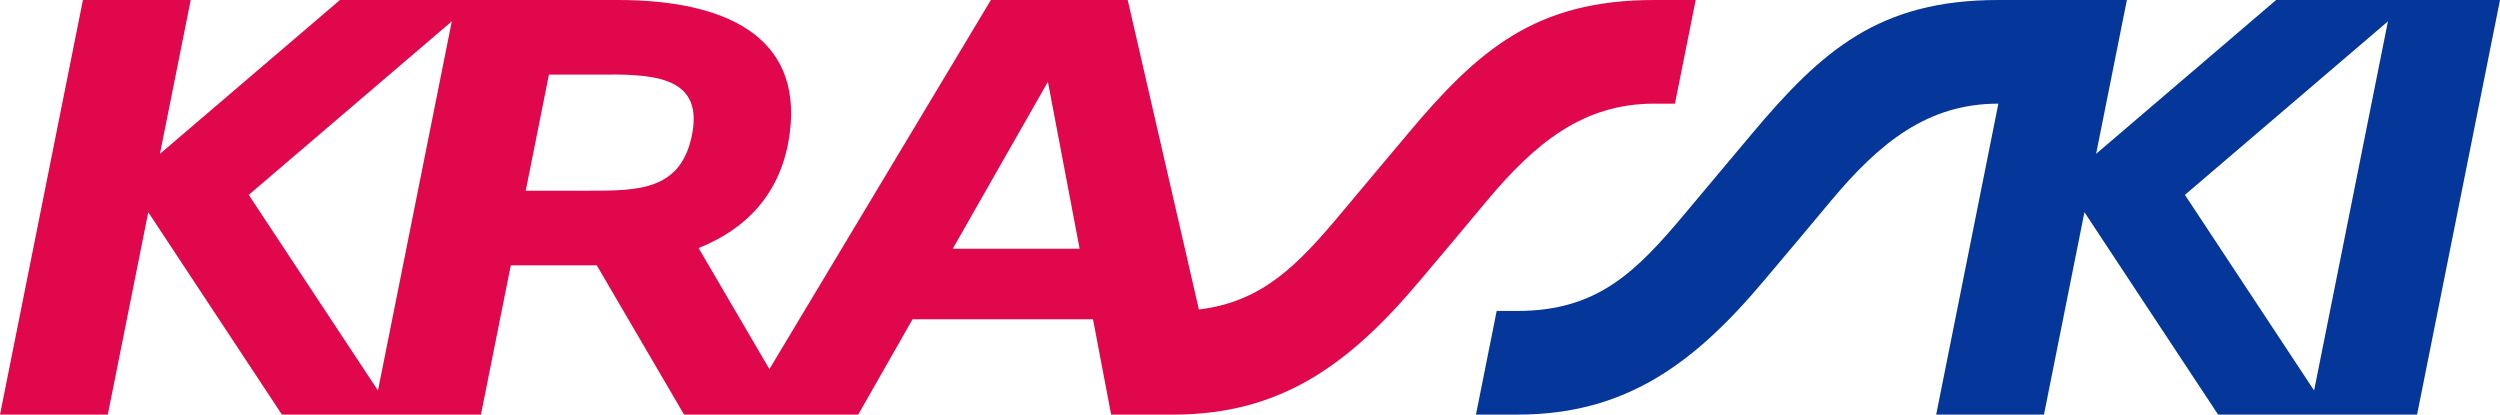
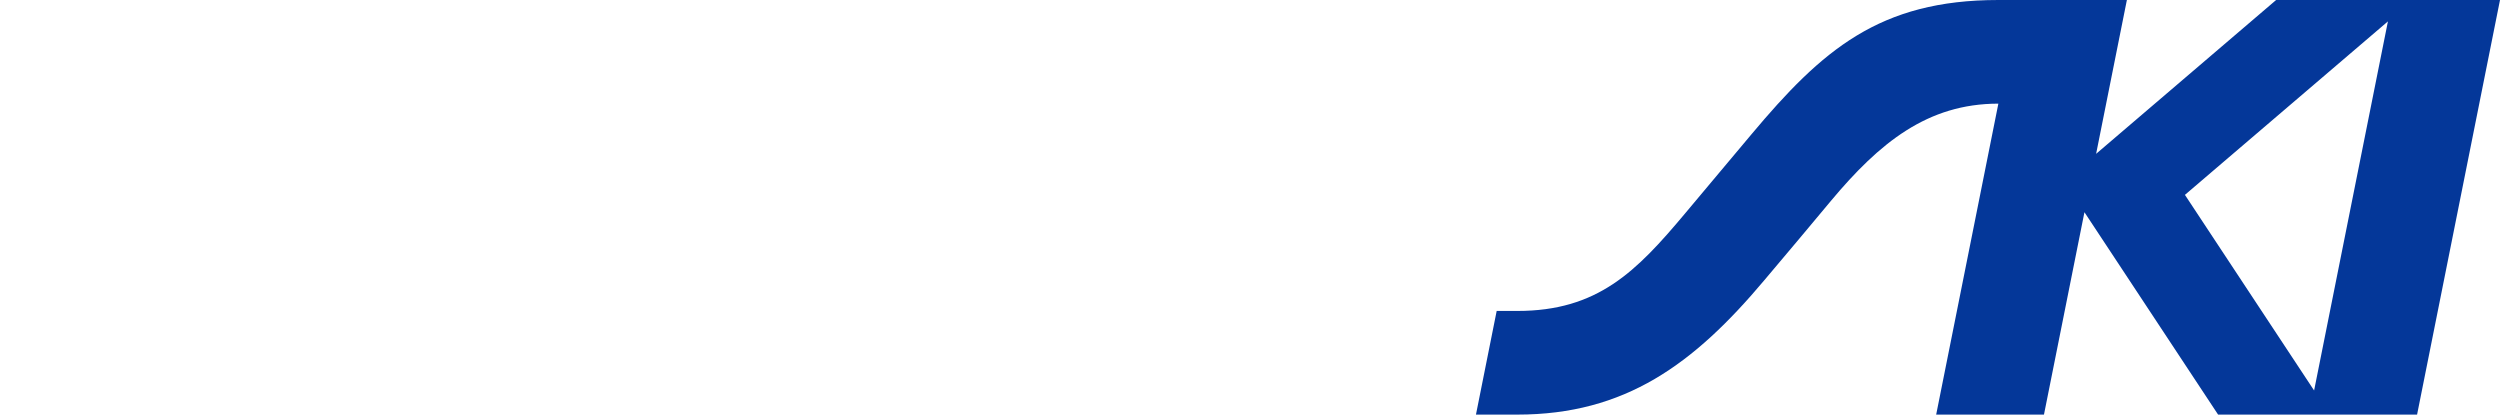
<svg xmlns="http://www.w3.org/2000/svg" width="458" height="76" viewBox="0 0 458 76" fill="none">
  <path fill-rule="evenodd" clip-rule="evenodd" d="M366.096 0H369.897H389.645L384.009 28.183L416.988 0H438.252L438.252 0H458L442.809 75.954H426.861L426.861 75.954H406.354L381.87 38.878L374.455 75.954H354.707L366.1 18.988H366.096C353.093 18.988 344.306 26.179 335.419 36.808C333.521 39.078 332.216 40.638 331.314 41.718C329.426 43.976 329.296 44.131 329.165 44.285L329.135 44.319C328.94 44.546 328.495 45.064 323.213 51.349C310.278 66.741 297.709 75.954 277.99 75.954H270.395L274.192 56.965L274.521 56.965L277.99 56.965C292.687 56.965 299.773 49.761 308.675 39.14C314.772 31.866 314.813 31.817 314.997 31.599C315.168 31.397 315.464 31.048 320.875 24.596C333.795 9.194 344.27 2.94964e-05 366.096 0ZM423.944 71.537L437.468 3.918L400.279 35.699H400.278L423.944 71.537Z" fill="#043799" />
-   <path fill-rule="evenodd" clip-rule="evenodd" d="M34.939 0H15.191L0 75.954H19.748L27.163 38.878L51.647 75.954H72.154L72.154 75.954H88.107L93.575 48.61H109.327L125.321 75.954H145.828L145.828 75.954H157.223L167.18 58.485H200.239L203.558 75.954H207.353H214.193H214.948C234.667 75.954 247.236 66.741 260.171 51.349C265.456 45.061 265.899 44.546 266.093 44.319L266.123 44.285C266.254 44.132 266.383 43.978 268.238 41.759L268.25 41.744L268.26 41.732L268.517 41.425L268.813 41.071C269.675 40.039 270.829 38.66 272.377 36.808C281.265 26.179 290.052 18.988 303.054 18.988L306.852 18.988L310.649 3.9587e-06L303.054 0C281.229 2.94964e-05 270.753 9.194 257.833 24.596C252.426 31.043 252.127 31.396 251.956 31.599L251.956 31.599L251.955 31.599L251.955 31.599L251.955 31.6C251.771 31.817 251.728 31.869 245.633 39.14C237.734 48.565 231.264 55.3 219.636 56.697L206.596 0H200.516H189.127H181.528L140.955 67.622L127.982 45.443C136.57 42.027 143.265 35.51 144.696 24.305C146.974 6.456 132.595 0 113.175 0H103.297H101.782H83.549L83.549 0H62.282L29.302 28.183L34.939 0ZM191.974 14.986L174.539 45.573H197.786L191.974 14.986ZM107.099 34.939H96.31L100.563 13.672H109.377C119.024 13.552 128.746 13.672 126.847 24.305C124.946 34.949 116.985 34.944 107.734 34.939L107.099 34.939ZM82.767 3.914L45.572 35.699H45.571L69.241 71.542L82.767 3.914Z" fill="#E0074C" />
</svg>